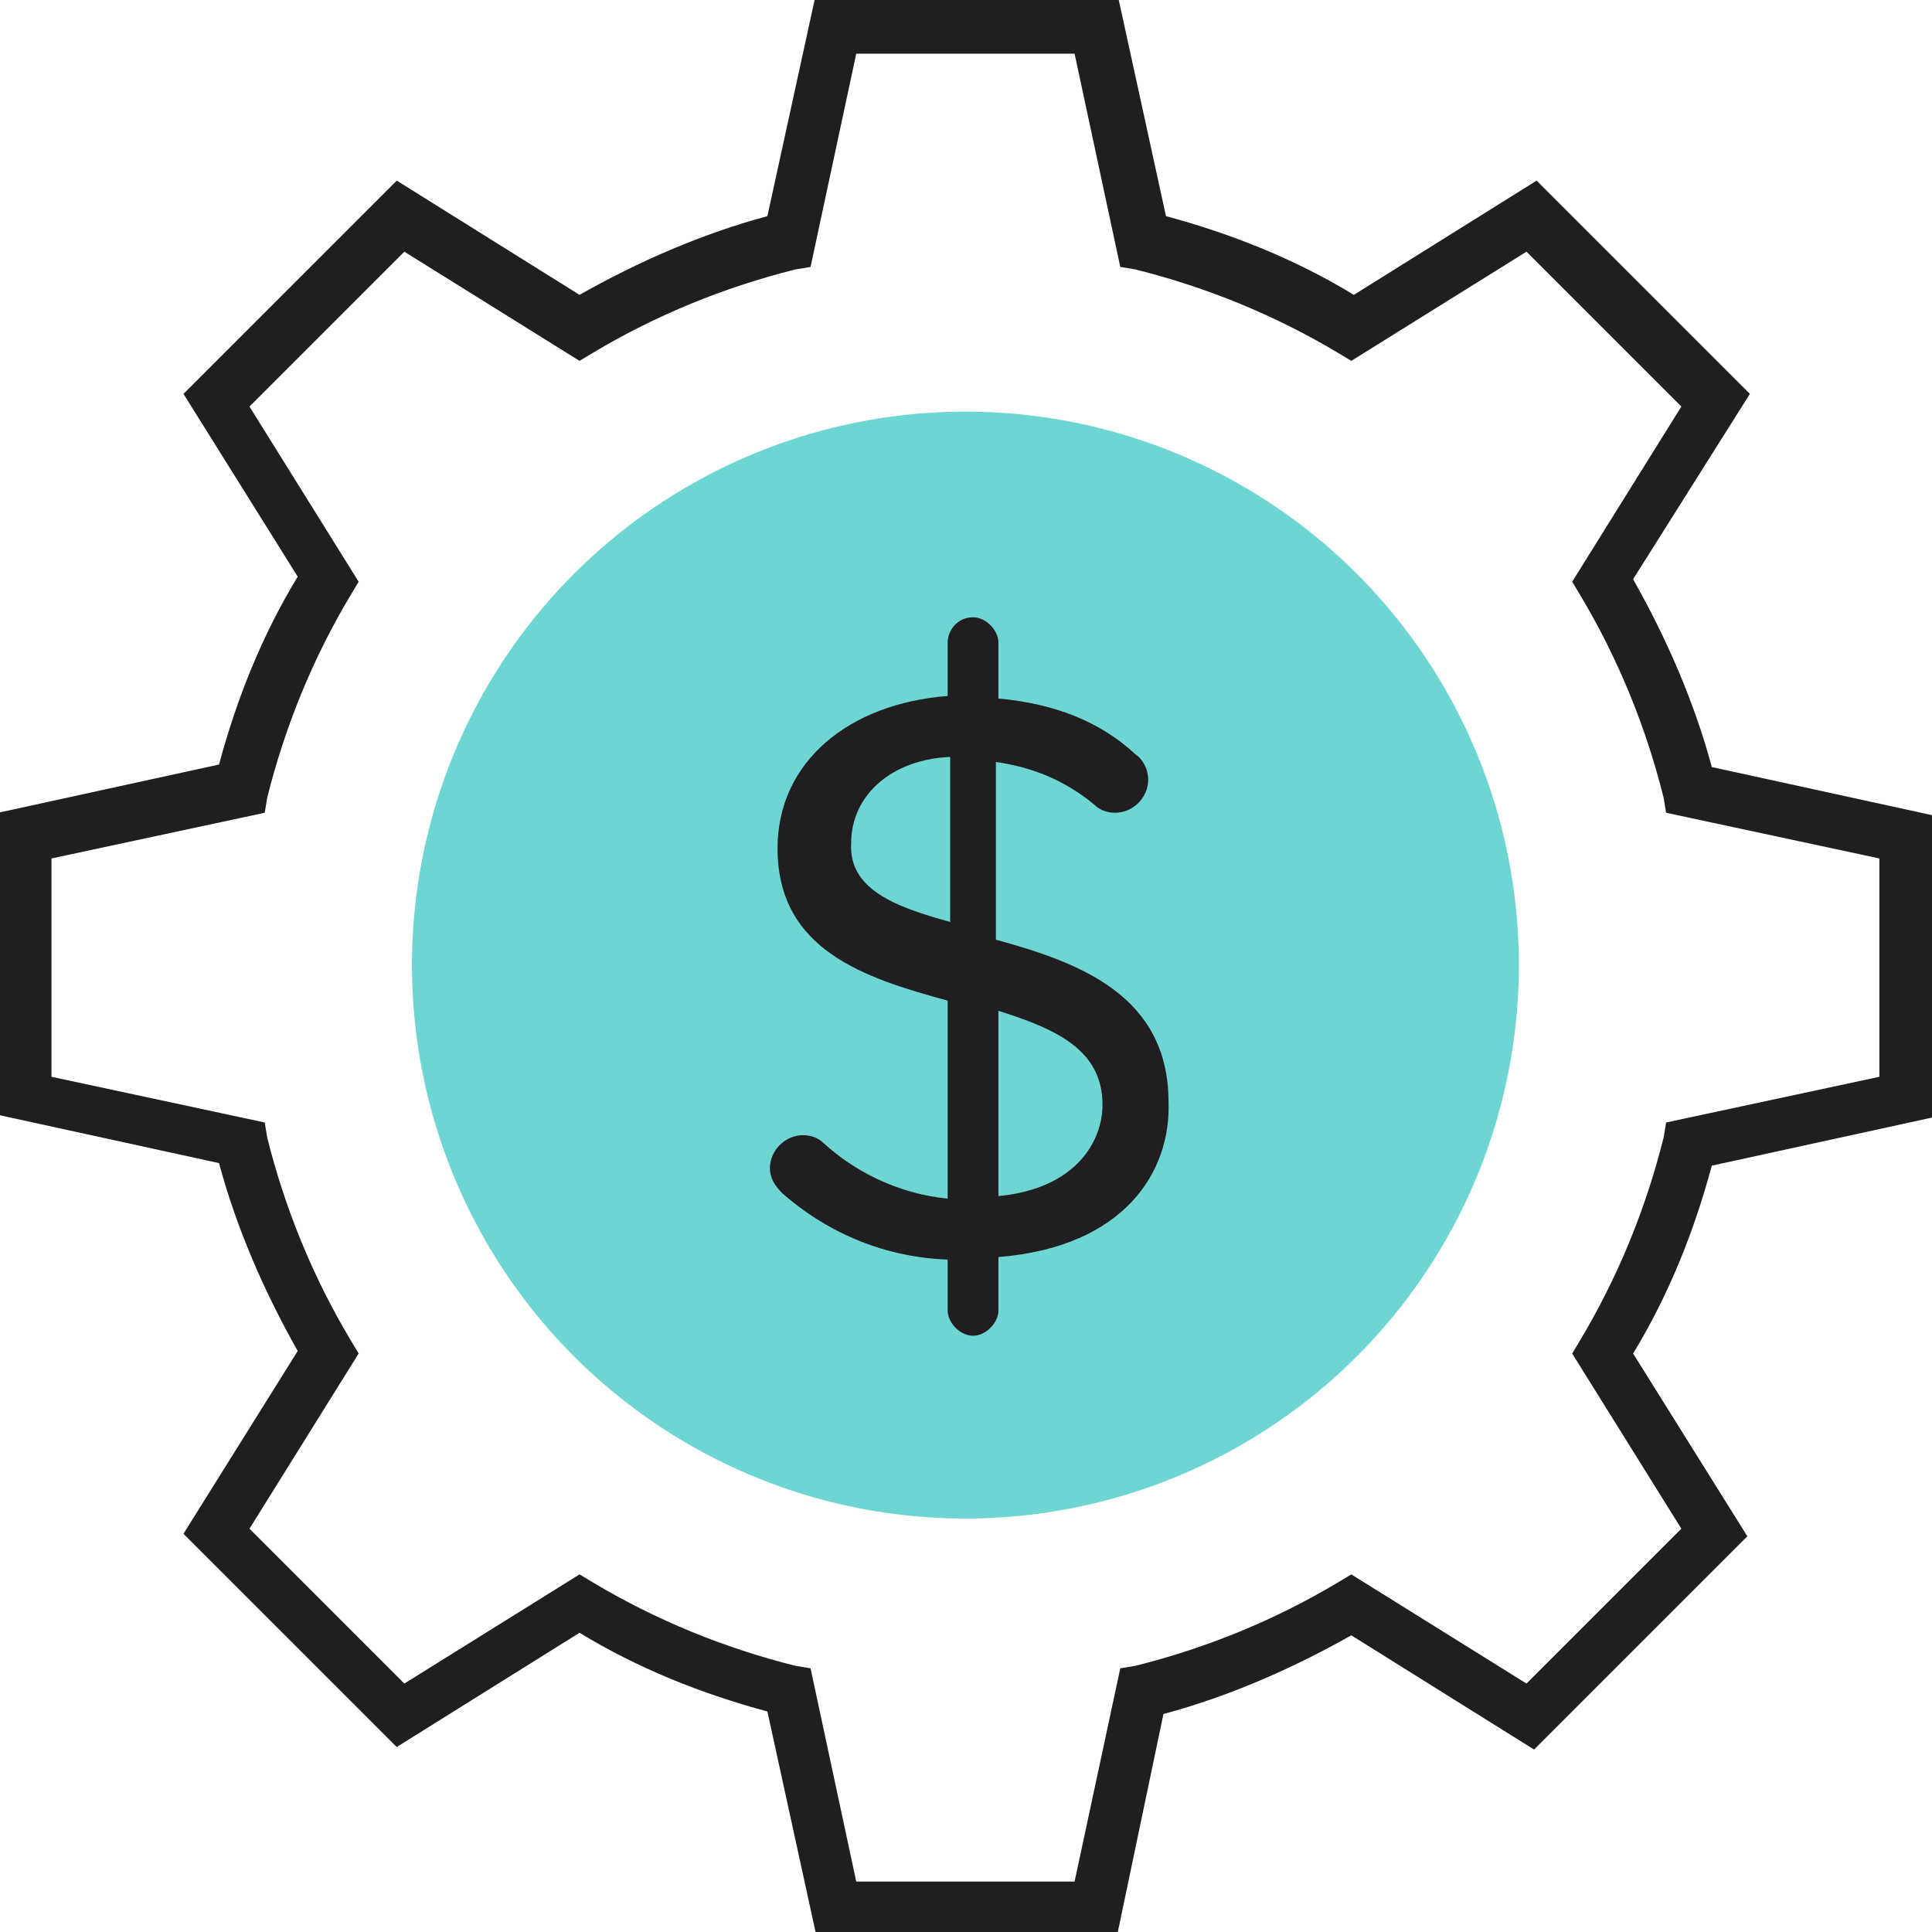
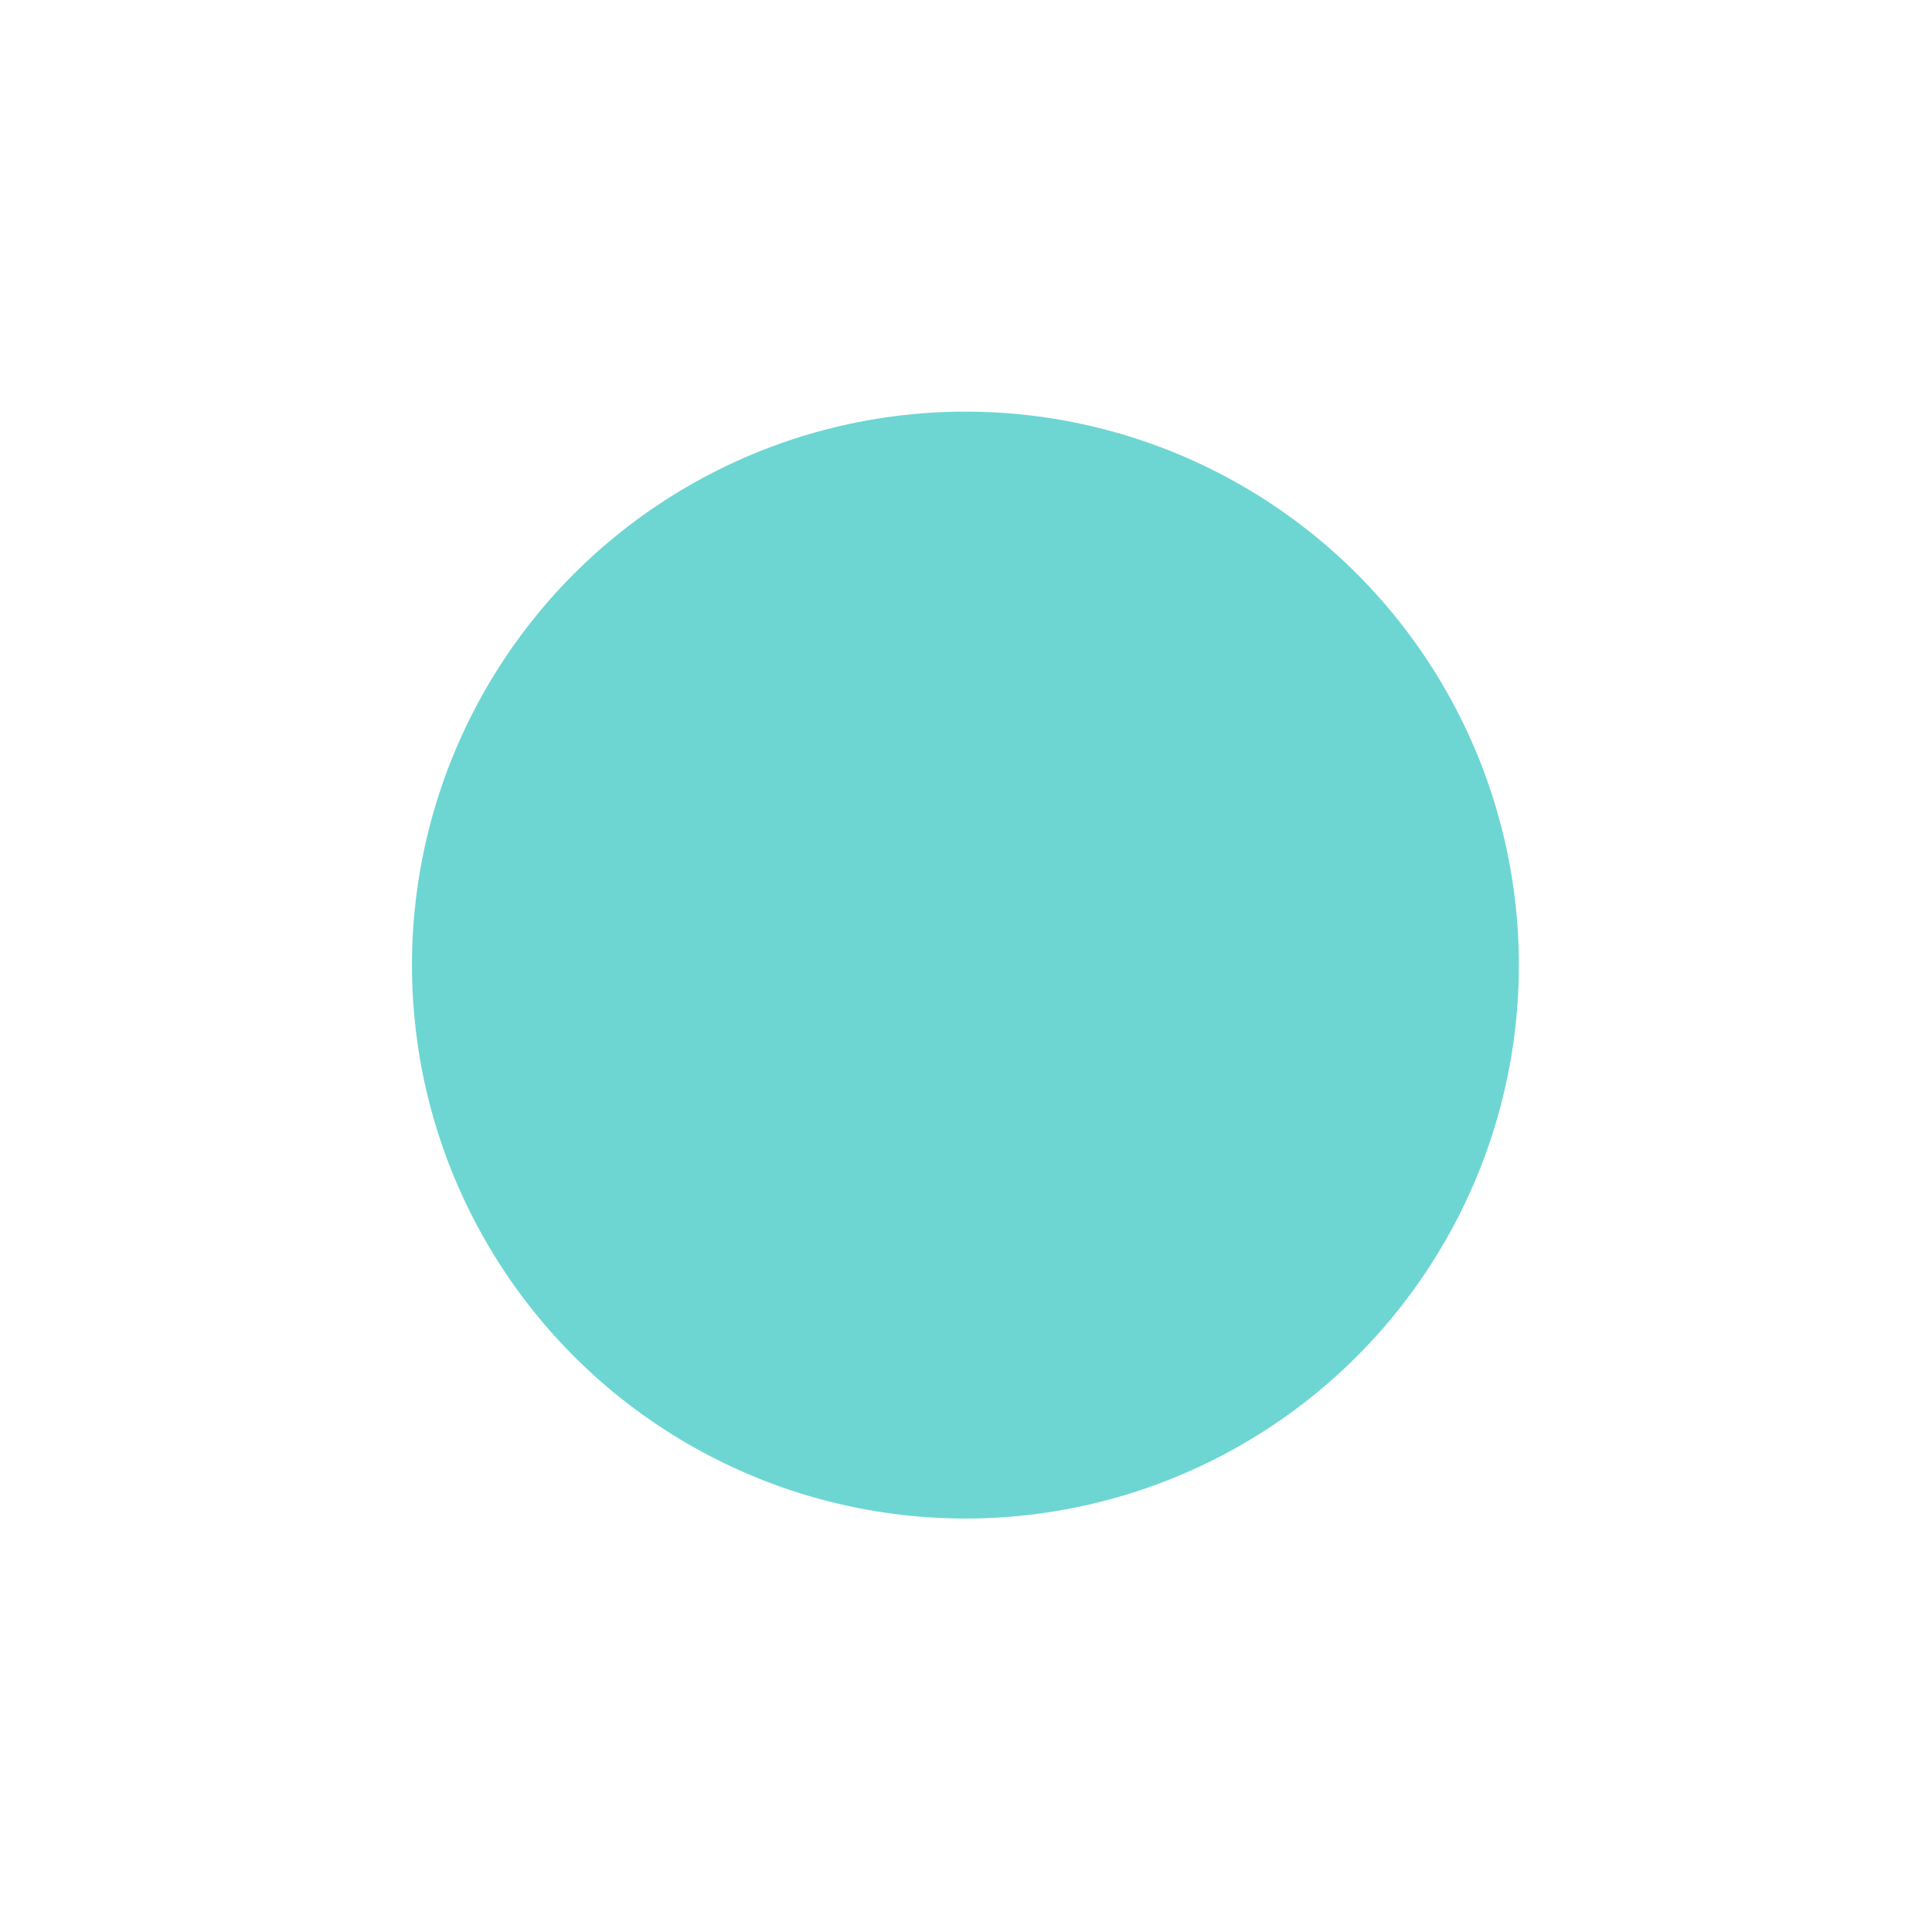
<svg xmlns="http://www.w3.org/2000/svg" version="1.1" id="Layer_1" x="0px" y="0px" width="76.1px" height="76.1px" viewBox="0 0 76.1 76.1" style="enable-background:new 0 0 76.1 76.1;" xml:space="preserve">
  <style type="text/css">
	.st0{fill:#201E21;}
	.st1{fill:#6dd6d3;}
	.st2{fill:#2B292C;}
	.st3{enable-background:new    ;}
	.st4{fill:#FFFFFF;}
	.st5{fill:#353535;}
	.st6{fill:#666766;}
	.st7{fill:none;}
	.st8{fill:#F8F8FA;}
</style>
  <g id="Group_147" transform="translate(-292.673 -142.186)">
    <g id="Path_101">
-       <path class="st0" d="M336.7,218.3h-11.9l-1.9-8.7c-2.6-0.7-5.1-1.7-7.4-3.1l-7.2,4.5l-8.4-8.4l4.5-7.2c-1.3-2.3-2.4-4.8-3.1-7.4    l-8.7-1.9v-11.9l8.7-1.9c0.7-2.6,1.7-5.1,3.1-7.4l-4.5-7.2l8.4-8.4l7.2,4.5c2.3-1.3,4.8-2.4,7.4-3.1l1.9-8.7h11.9l1.9,8.7    c2.6,0.7,5.1,1.7,7.4,3.1l7.2-4.5l8.4,8.4L357,165c1.3,2.3,2.4,4.8,3.1,7.4l8.7,1.9v11.9l-8.7,1.9c-0.7,2.6-1.7,5.1-3.1,7.4    l4.5,7.2l-8.4,8.4l-7.2-4.5c-2.3,1.3-4.8,2.4-7.4,3.1L336.7,218.3z M326.4,216.3h8.6l1.8-8.4l0.6-0.1c2.8-0.7,5.5-1.8,8-3.3    l0.5-0.3l6.9,4.3l6.1-6.1l-4.3-6.9l0.3-0.5c1.5-2.5,2.6-5.2,3.3-8l0.1-0.6l8.4-1.8v-8.6l-8.4-1.8l-0.1-0.6c-0.7-2.8-1.8-5.5-3.3-8    l-0.3-0.5l4.3-6.9l-6.1-6.1l-6.9,4.3l-0.5-0.3c-2.5-1.5-5.2-2.6-8-3.3l-0.6-0.1l-1.8-8.4h-8.6l-1.8,8.4l-0.6,0.1    c-2.8,0.7-5.5,1.8-8,3.3l-0.5,0.3l-6.9-4.3l-6.1,6.1l4.3,6.9l-0.3,0.5c-1.5,2.5-2.6,5.2-3.3,8l-0.1,0.6l-8.4,1.8v8.6l8.4,1.8    l0.1,0.6c0.7,2.8,1.8,5.5,3.3,8l0.3,0.5l-4.3,6.9l6.1,6.1l6.9-4.3l0.5,0.3c2.5,1.5,5.2,2.6,8,3.3l0.6,0.1L326.4,216.3z" />
-     </g>
+       </g>
    <g id="Ellipse_52">
      <circle class="st1" cx="330.7" cy="180.2" r="21.8" />
    </g>
    <g class="st3">
-       <path class="st0" d="M332,191.7v2.1c0,0.5-0.5,1-1,1c-0.5,0-1-0.5-1-1v-2c-2.7-0.1-4.9-1.2-6.5-2.6c-0.3-0.3-0.5-0.6-0.5-1    c0-0.7,0.6-1.3,1.3-1.3c0.3,0,0.6,0.1,0.8,0.3c1.2,1.1,2.9,2,4.9,2.2v-7.8c-3.3-0.9-6.7-2-6.7-6c0-3.4,2.8-5.7,6.7-6v-2.1    c0-0.5,0.4-1,1-1c0.5,0,1,0.5,1,1v2.2c2.2,0.2,4,0.9,5.4,2.2c0.3,0.2,0.5,0.6,0.5,1c0,0.7-0.6,1.3-1.3,1.3c-0.3,0-0.6-0.1-0.8-0.3    c-1.2-1-2.5-1.5-3.9-1.7v7c3.3,0.9,6.8,2.2,6.8,6.4C338.8,188.3,337,191.3,332,191.7z M330.1,178.5V172c-2.3,0.1-3.9,1.5-3.9,3.4    C326.1,177.2,327.9,177.9,330.1,178.5z M336.1,185.7c0-2.2-1.9-3-4.1-3.7v7.3C335.1,189,336.1,187.1,336.1,185.7z" />
-     </g>
+       </g>
  </g>
</svg>